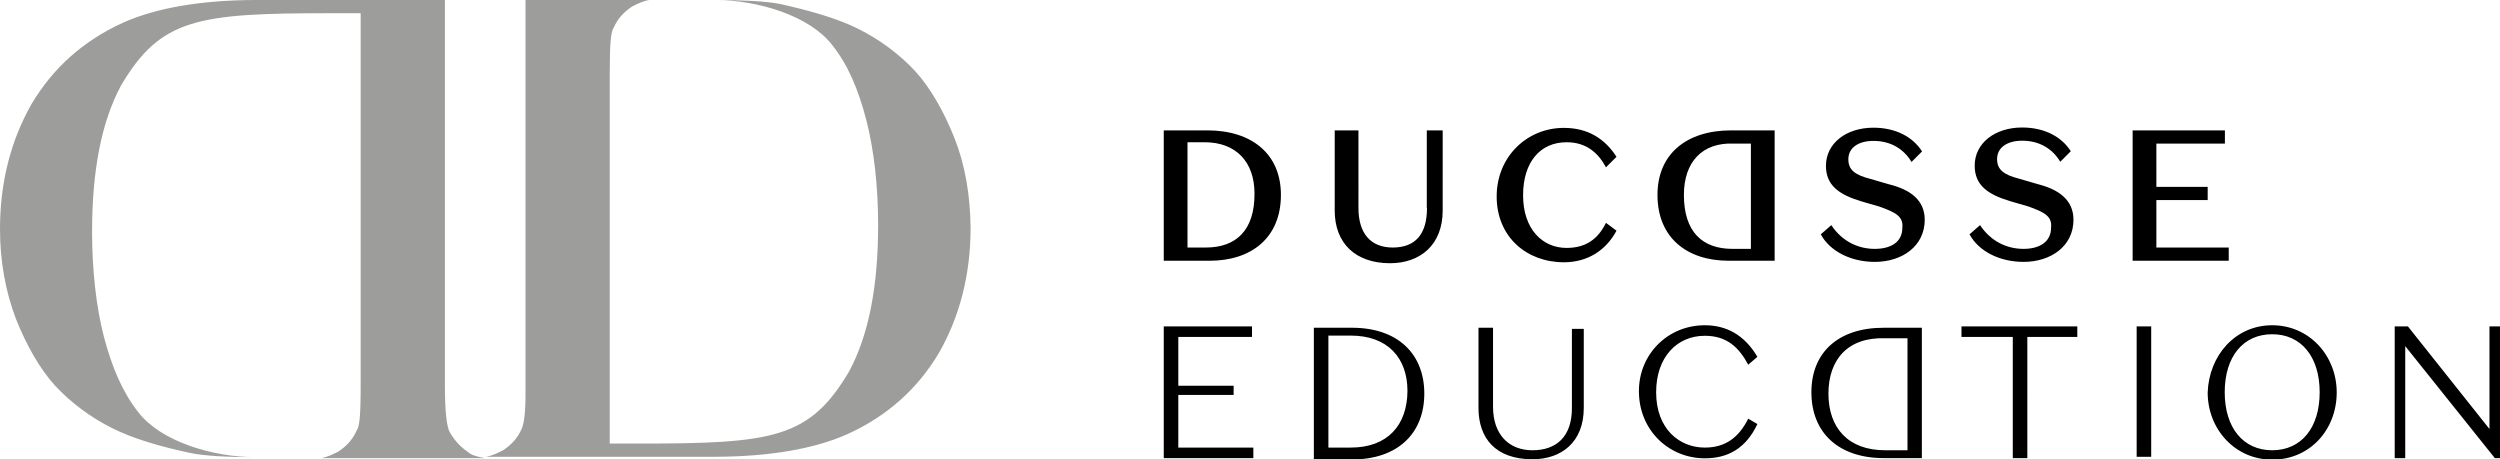
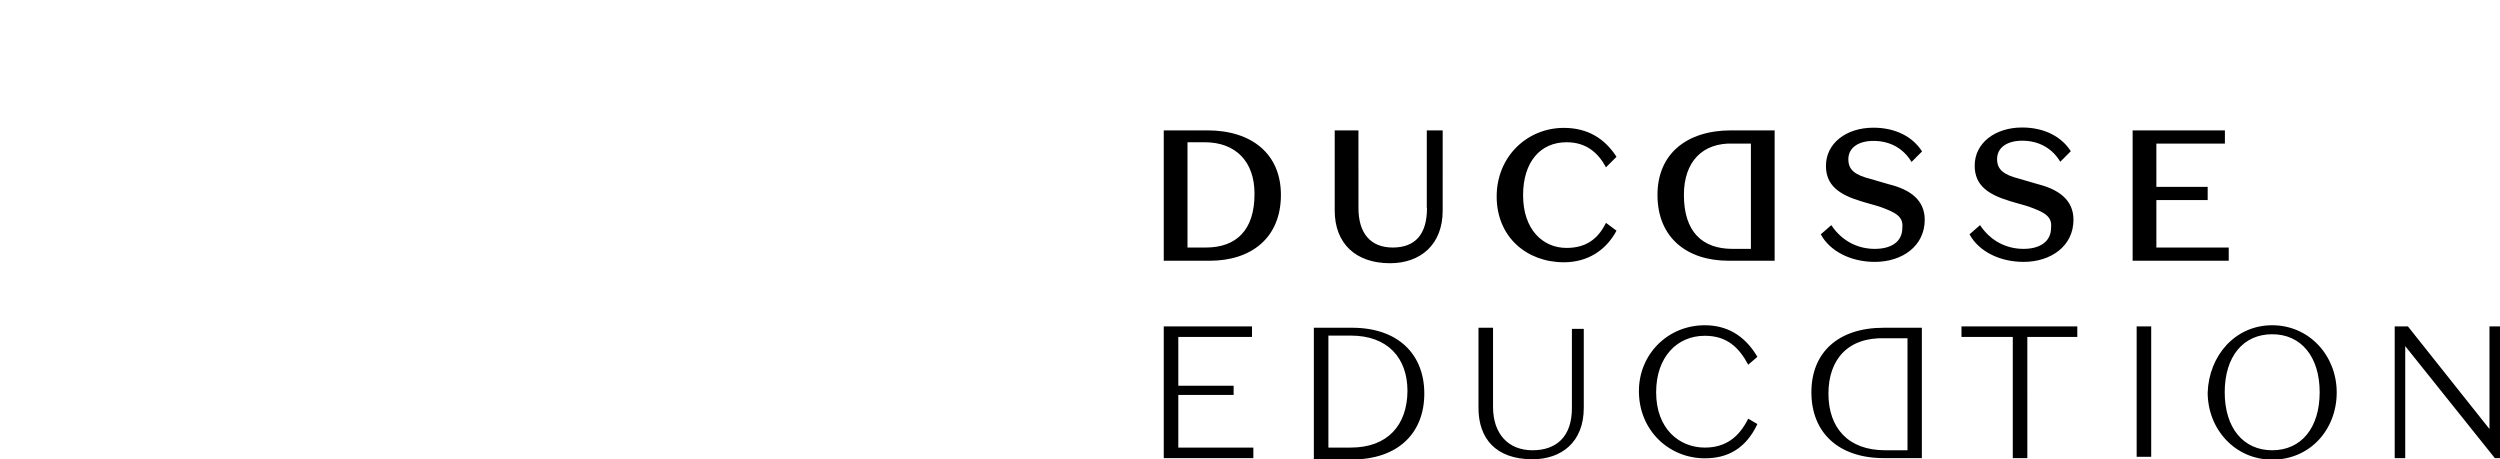
<svg xmlns="http://www.w3.org/2000/svg" width="1305.9" height="240">
  <path d="M1057 130c-8.9 0-17.2-4.1-22.7-12.4l-5.5 4.8c4.8 8.9 15.8 14.4 28.2 14.4 14.4 0 26.1-8.3 26.1-22 0-10.3-7.6-15.8-18.6-18.6l-9.6-2.8c-8.3-2.1-11.7-4.8-11.7-10.3 0-6.2 5.5-9.6 13.1-9.6 8.9 0 15.8 4.1 19.9 11l5.5-5.5c-4.8-7.6-13.8-12.4-25.4-12.4-14.4 0-24.8 8.3-24.8 19.9 0 10.3 6.9 15.1 18.6 18.6l9.6 2.8c7.6 2.8 12.4 4.8 11.7 11 0 7.6-6.2 11.1-14.4 11.1zM818.3 74.3c10.3 0 16.5 5.5 20.6 13.1l5.5-5.5c-6.2-9.6-15.1-15.1-27.5-15.1-19.3 0-35.1 15.1-35.1 35.8 0 21.3 15.8 34.4 35.1 34.4 12.4 0 22-6.2 27.5-16.5l-5.5-4.1c-4.1 8.3-10.3 13.1-20.6 13.1-12.4 0-22.7-9.6-22.7-27.5 0-17.4 9-27.7 22.7-27.7zm47.5 27.5c0 22.7 15.8 34.4 37.1 34.4H927V68.1h-22.7c-23.4 0-38.5 12.4-38.5 33.7zM914.6 75v55H905c-15.8 0-25.4-8.9-25.4-28.2 0-17.2 9.6-27.5 26.1-26.8h8.9zm-169.2 33.7c0 13.8-6.2 20.6-17.9 20.6s-17.9-7.6-17.9-20.6V68.1h-12.4V110c0 17.2 11 27.5 28.9 27.5 15.8 0 27.5-9.6 27.5-27.5V68.1h-8.3v40.6zM630.6 68.1h-22.7v68.1H632c21.3 0 37.1-11.7 37.1-34.4 0-21.3-15.1-33.7-38.5-33.7zm-.7 61.2h-9.6v-55h8.9c16.5 0 26.1 10.3 26.1 26.8.1 19.2-9.6 28.2-25.4 28.2zm356.9-33l-9.6-2.8c-8.3-2.1-11.7-4.8-11.7-10.3 0-6.2 5.5-9.6 13.1-9.6 8.9 0 15.8 4.1 19.9 11l5.5-5.5c-4.8-7.6-13.8-12.4-25.4-12.4-14.4 0-24.8 8.3-24.8 19.9 0 10.3 6.9 15.1 18.6 18.6l9.6 2.8c7.6 2.8 12.4 4.8 11.7 11 0 7.6-6.2 11-14.4 11-8.9 0-17.2-4.1-22.7-12.4l-5.5 4.8c4.8 8.9 15.8 14.4 28.2 14.4 14.4 0 26.1-8.3 26.1-22 0-10.3-7.6-15.8-18.6-18.5zm177.4 33h-37.8v-24.8h26.8v-6.9h-26.8V75h35.8v-6.9H1114v68.1h50.2v-6.9zm-548.7 77h28.9v-4.8h-28.9V176H654v-5.5h-46.1v68.8h46.8v-5.5h-39.2v-27.5zm90.7-35.1h-19.9V240h19.9c24.1 0 37.8-13.8 37.8-34.4s-13.7-34.4-37.8-34.4zm-.6 62.6h-11.7v-58.5h11.7c19.3 0 29.6 11.7 29.6 28.9-.1 17.9-10.4 29.6-29.6 29.6zm115.5-20.6c0 15.1-8.3 22-20.6 22-12.4 0-20.6-8.3-20.6-22.7v-41.3h-7.6v41.9c0 15.8 8.9 26.8 28.2 26.8 15.1 0 26.8-8.9 26.8-26.8v-41.3h-6.2v41.4zm125.1-8.3c0 21.3 14.4 34.4 37.8 34.4h19.9v-68.1H984c-24 0-37.8 13.1-37.8 33.7zm50.2-28.2v58.5h-11.7c-19.3 0-29.6-11.7-29.6-29.6s10.3-29.6 29.6-28.9h11.7zm-105.9-1.3c11.7 0 17.9 6.2 22.7 15.1l4.8-4.1c-6.9-11.7-16.5-16.5-27.5-16.5-19.3 0-34.4 15.1-34.4 34.4 0 20.6 15.8 35.1 34.4 35.1 11.7 0 21.3-4.8 27.5-17.9l-4.8-2.8c-4.8 9.6-11.7 15.1-22.7 15.1-13.1 0-25.4-9.6-25.4-28.9 0-18.5 11-29.5 25.4-29.5zm134.1.6h26.8v63.3h7.6V176h26.1v-5.5h-60.5v5.5zm91.5 62.6h7.6v-68.1h-7.6v68.1zm70.8-68.7c-19.3 0-33 15.8-33.7 35.1 0 19.3 14.4 35.1 33.7 35.1 19.9 0 33.7-15.8 33.7-35.1s-14.4-35.1-33.7-35.1zm0 65.3c-15.1 0-24.8-11.7-24.8-30.3s9.6-30.3 24.8-30.3c15.1 0 24.8 11.7 24.8 30.3s-9.6 30.3-24.8 30.3zm113.5-64.7v53.6l-42.6-53.6h-6.9v68.8h5.5v-58.5l46.8 58.5h2.8v-68.8h-5.6z" />
-   <path d="M234.5 224.9c-.7-2.1-2.1-6.9-2.1-23.4V0h-98.3c-28.9 0-52.3 4.1-69.5 11.7-21.3 9.6-37.1 24.1-48.1 42.6C5.5 73.6 0 95.6 0 119.7c0 16.5 2.8 32.3 8.3 46.8 5.5 13.8 12.4 26.1 20.6 35.1 8.3 8.9 18.6 16.5 29.6 22s24.8 9.6 41.3 13.1c6.9 1.4 18.6 2.1 33.7 2.1-22.7 0-49.5-8.3-61.2-23.4-8.3-10.5-13.8-23.5-18-39.4-4.1-15.8-6.2-35.1-6.2-55 0-31.6 4.8-57.1 15.1-76.3 20.7-35.1 40-37.8 109.4-37.8h15.8v193.9c0 17.9-.7 22-2.1 24.1-2.1 4.8-5.5 8.3-9.6 11-2.8 1.4-5.5 2.8-8.9 3.4h85.3c-3.4-.7-6.9-1.4-8.9-3.4-4.2-2.8-7.6-6.9-9.7-11zM498.6 72.2c-5.5-13.8-12.4-26.1-20.6-35.1-8.3-8.9-18.6-16.5-29.6-22S423 5.5 407.1 2c-6.9-1.3-18.6-2-33.7-2 22.7 0 49.5 8.3 61.2 23.4 8.3 10.3 13.8 23.4 17.9 39.2 4.1 15.8 6.2 35.1 6.2 55 0 31.6-4.8 57.1-15.1 76.3-20.6 35.1-39.9 37.8-109.3 37.8h-15.8V38.5c0-17.2.7-22 2.1-24.1 2.1-4.8 5.5-8.3 9.6-11C333 2 335.7.6 339.1 0h-64.6v206.3c0 12.4-1.4 16.5-2.1 17.9-2.1 4.8-5.5 8.3-9.6 11-2.8 1.4-5.5 2.8-8.9 3.4h119c28.9 0 52.3-4.1 69.5-11.7 21.3-9.6 37.1-24.1 48.1-42.6C501.5 165 507 143 507 119c-.2-17.2-2.9-33-8.4-46.8z" fill="#9d9d9c" />
</svg>